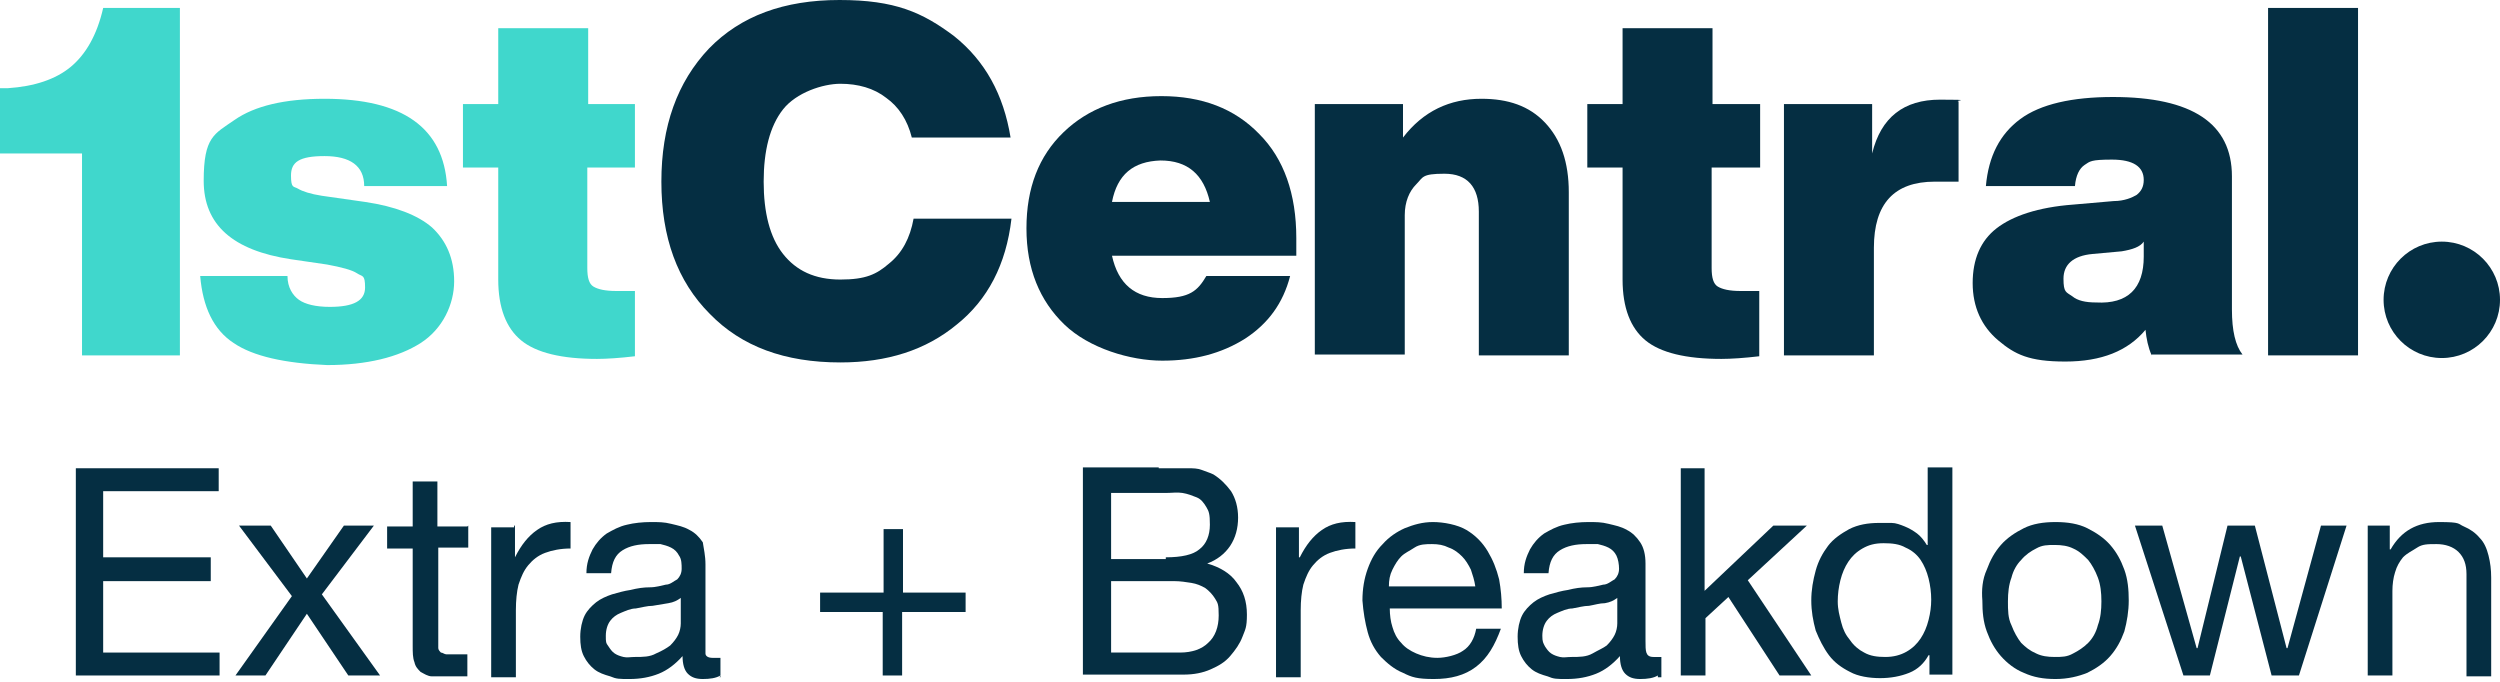
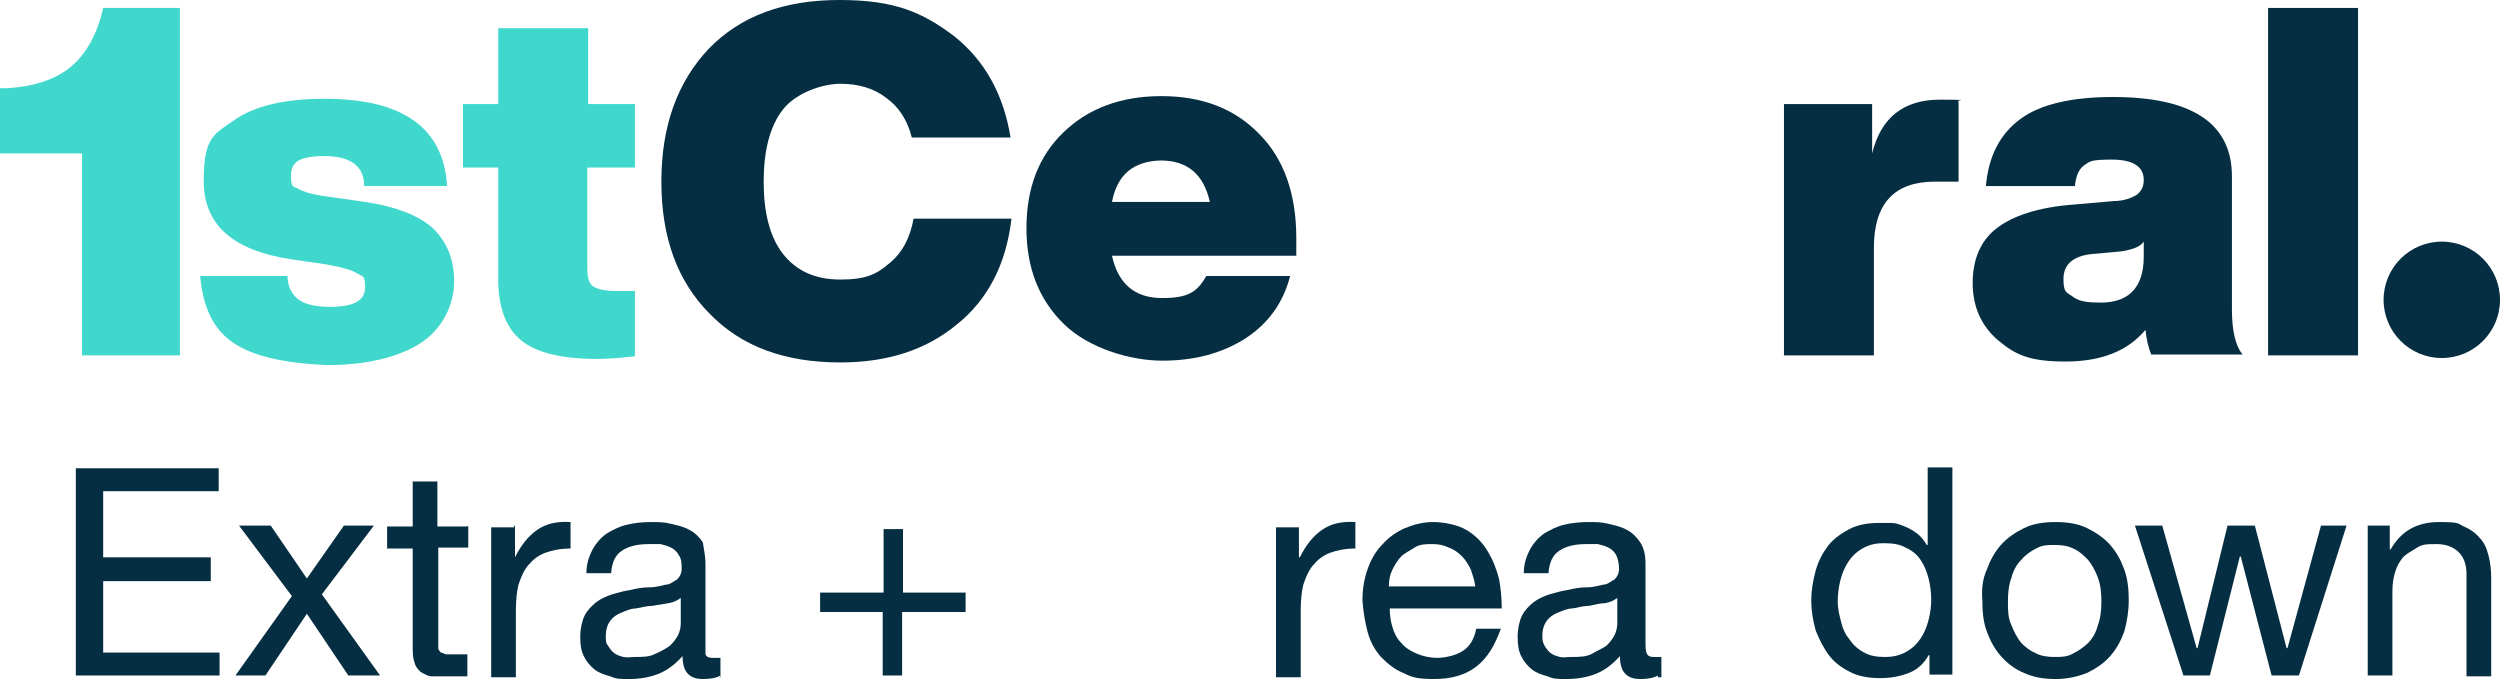
<svg xmlns="http://www.w3.org/2000/svg" width="165" height="45" viewBox="0 0 165 45" fill="none">
  <path d="M14.434 30.905V32.418H6.809V36.783H13.91V38.355H6.809V43.069H14.492V44.582H5.005V30.905H14.434Z" fill="#052E42" />
  <path d="M15.773 34.688H17.868L20.254 38.18L22.698 34.688H24.677L21.243 39.228L25.085 44.582H22.989L20.254 40.508L17.518 44.582H15.54L19.265 39.344L15.773 34.688Z" fill="#052E42" />
  <path d="M30.905 34.688V36.143H28.926V42.312C28.926 42.487 28.926 42.661 28.926 42.778C28.926 42.894 29.042 43.011 29.101 43.069C29.217 43.069 29.333 43.185 29.45 43.185H30.846V44.64H29.624C29.217 44.64 28.868 44.64 28.518 44.64C28.227 44.64 27.995 44.466 27.762 44.349C27.587 44.175 27.413 44 27.355 43.709C27.238 43.418 27.238 43.069 27.238 42.603V36.201H25.55V34.746H27.238V31.778H28.868V34.746H30.846L30.905 34.688Z" fill="#052E42" />
  <path d="M33.989 34.688V36.783C34.397 35.968 34.862 35.386 35.444 34.979C36.026 34.571 36.725 34.397 37.656 34.455V36.201C37.016 36.201 36.434 36.317 35.968 36.492C35.503 36.667 35.153 36.958 34.862 37.307C34.571 37.656 34.397 38.063 34.222 38.587C34.106 39.053 34.048 39.635 34.048 40.275V44.698H32.418V34.804H33.931V34.688H33.989Z" fill="#052E42" />
  <path d="M47.55 44.582C47.259 44.757 46.852 44.815 46.386 44.815C45.921 44.815 45.63 44.699 45.397 44.466C45.164 44.233 45.048 43.825 45.048 43.302C44.582 43.825 44.058 44.233 43.476 44.466C42.894 44.699 42.254 44.815 41.556 44.815C40.857 44.815 40.682 44.815 40.275 44.64C39.868 44.524 39.519 44.407 39.227 44.175C38.937 43.942 38.704 43.651 38.529 43.302C38.355 42.952 38.296 42.545 38.296 42.021C38.296 41.497 38.413 40.974 38.587 40.624C38.762 40.275 39.053 39.984 39.344 39.751C39.635 39.519 40.042 39.344 40.392 39.228C40.799 39.111 41.206 38.995 41.614 38.937C42.079 38.82 42.487 38.762 42.894 38.762C43.302 38.762 43.651 38.646 43.942 38.587C44.233 38.587 44.466 38.355 44.698 38.238C44.873 38.063 44.989 37.831 44.989 37.54C44.989 37.249 44.989 36.9 44.815 36.667C44.698 36.434 44.524 36.259 44.291 36.143C44.058 36.026 43.825 35.968 43.593 35.91C43.302 35.91 43.069 35.91 42.836 35.91C42.138 35.91 41.556 36.026 41.09 36.318C40.624 36.608 40.392 37.074 40.333 37.831H38.704C38.704 37.191 38.878 36.725 39.111 36.259C39.344 35.852 39.635 35.503 40.042 35.212C40.45 34.979 40.857 34.746 41.381 34.63C41.847 34.513 42.429 34.455 42.952 34.455C43.476 34.455 43.825 34.455 44.291 34.572C44.757 34.688 45.106 34.746 45.513 34.979C45.862 35.154 46.153 35.444 46.386 35.794C46.444 36.201 46.561 36.667 46.561 37.249V42.312C46.561 42.72 46.561 42.952 46.561 43.127C46.561 43.302 46.735 43.418 47.026 43.418C47.318 43.418 47.318 43.418 47.55 43.418V44.699H47.492L47.55 44.582ZM44.931 39.46C44.698 39.635 44.466 39.751 44.116 39.81C43.767 39.868 43.418 39.926 43.069 39.984C42.72 39.984 42.312 40.101 41.963 40.159C41.614 40.159 41.264 40.333 40.974 40.45C40.682 40.566 40.45 40.741 40.275 40.974C40.1 41.206 39.984 41.556 39.984 41.963C39.984 42.37 39.984 42.429 40.159 42.661C40.275 42.836 40.392 43.011 40.566 43.127C40.741 43.243 40.915 43.302 41.148 43.36C41.381 43.418 41.614 43.36 41.905 43.36C42.429 43.36 42.894 43.36 43.302 43.127C43.709 42.952 44 42.778 44.233 42.603C44.466 42.37 44.64 42.138 44.757 41.905C44.873 41.672 44.931 41.381 44.931 41.148V39.402V39.46Z" fill="#052E42" />
  <path d="M63.73 39.111V40.392H59.54V44.582H58.259V40.392H54.127V39.111H58.317V34.921H59.598V39.111H63.73Z" fill="#052E42" />
-   <path d="M76.476 30.905H77.407C77.757 30.905 78.106 30.905 78.397 30.905C78.746 30.905 79.037 30.905 79.328 31.021C79.619 31.138 79.852 31.196 80.085 31.312C80.55 31.603 80.9 31.953 81.249 32.418C81.54 32.884 81.714 33.466 81.714 34.164C81.714 34.863 81.54 35.503 81.191 36.027C80.841 36.55 80.317 36.958 79.677 37.191C80.492 37.423 81.191 37.831 81.598 38.413C82.064 38.995 82.296 39.693 82.296 40.566C82.296 41.439 82.18 41.556 82.005 42.021C81.831 42.487 81.54 42.894 81.191 43.302C80.841 43.709 80.434 43.942 79.91 44.175C79.386 44.407 78.804 44.524 78.106 44.524H71.471V30.847H76.476V30.905ZM76.942 36.783C77.989 36.783 78.746 36.609 79.153 36.259C79.619 35.91 79.852 35.328 79.852 34.63C79.852 33.931 79.794 33.757 79.619 33.466C79.444 33.175 79.27 32.942 78.979 32.825C78.688 32.709 78.397 32.593 78.048 32.535C77.698 32.476 77.349 32.535 76.942 32.535H73.333V36.9H76.942V36.783ZM77.873 43.069C78.688 43.069 79.328 42.836 79.735 42.429C80.201 42.021 80.434 41.381 80.434 40.624C80.434 39.868 80.376 39.81 80.201 39.519C80.026 39.228 79.794 38.995 79.561 38.82C79.27 38.646 78.979 38.529 78.63 38.471C78.28 38.413 77.873 38.355 77.524 38.355H73.333V43.069H77.873Z" fill="#052E42" />
  <path d="M85.73 34.688V36.783H85.788C86.196 35.968 86.661 35.386 87.243 34.979C87.825 34.571 88.524 34.397 89.455 34.455V36.201C88.815 36.201 88.233 36.317 87.767 36.492C87.302 36.667 86.952 36.958 86.661 37.307C86.37 37.656 86.196 38.063 86.021 38.587C85.905 39.053 85.847 39.635 85.847 40.275V44.698H84.217V34.804H85.73V34.688Z" fill="#052E42" />
  <path d="M97.429 44C96.672 44.582 95.741 44.815 94.635 44.815C93.529 44.815 93.18 44.699 92.598 44.407C92.016 44.175 91.55 43.767 91.143 43.36C90.735 42.894 90.444 42.37 90.27 41.73C90.095 41.09 89.979 40.392 89.921 39.635C89.921 38.878 90.037 38.18 90.27 37.54C90.503 36.9 90.794 36.376 91.259 35.91C91.667 35.444 92.191 35.095 92.714 34.862C93.296 34.63 93.878 34.455 94.577 34.455C95.275 34.455 96.206 34.63 96.788 34.979C97.37 35.328 97.836 35.794 98.185 36.376C98.534 36.958 98.767 37.54 98.942 38.238C99.058 38.878 99.116 39.519 99.116 40.159H91.725C91.725 40.566 91.783 41.032 91.9 41.381C92.016 41.788 92.191 42.138 92.481 42.429C92.714 42.72 93.064 42.952 93.471 43.127C93.878 43.302 94.344 43.418 94.868 43.418C95.391 43.418 96.148 43.243 96.555 42.952C97.021 42.661 97.312 42.138 97.429 41.497H99.058C98.651 42.603 98.185 43.418 97.429 44ZM97.079 37.598C96.905 37.249 96.73 36.958 96.497 36.725C96.264 36.492 95.974 36.259 95.624 36.143C95.275 35.968 94.926 35.91 94.519 35.91C94.111 35.91 93.704 35.91 93.355 36.143C93.005 36.376 92.714 36.492 92.481 36.725C92.249 36.958 92.074 37.249 91.9 37.598C91.725 37.947 91.667 38.296 91.667 38.704H97.37C97.312 38.296 97.196 37.947 97.079 37.598Z" fill="#052E42" />
  <path d="M109.418 44.582C109.127 44.757 108.72 44.815 108.254 44.815C107.788 44.815 107.497 44.699 107.265 44.466C107.032 44.233 106.915 43.825 106.915 43.302C106.45 43.825 105.926 44.233 105.344 44.466C104.762 44.699 104.122 44.815 103.423 44.815C102.725 44.815 102.55 44.815 102.143 44.64C101.735 44.524 101.386 44.407 101.095 44.175C100.804 43.942 100.571 43.651 100.397 43.302C100.222 42.952 100.164 42.545 100.164 42.021C100.164 41.497 100.28 40.974 100.455 40.624C100.63 40.275 100.921 39.984 101.212 39.751C101.503 39.519 101.91 39.344 102.259 39.228C102.667 39.111 103.074 38.995 103.481 38.937C103.947 38.82 104.354 38.762 104.762 38.762C105.169 38.762 105.518 38.646 105.81 38.587C106.101 38.587 106.333 38.355 106.566 38.238C106.741 38.063 106.857 37.831 106.857 37.54C106.857 37.249 106.799 36.9 106.683 36.667C106.566 36.434 106.392 36.259 106.159 36.143C105.926 36.026 105.693 35.968 105.46 35.91C105.169 35.91 104.936 35.91 104.704 35.91C104.005 35.91 103.423 36.026 102.958 36.318C102.492 36.608 102.259 37.074 102.201 37.831H100.571C100.571 37.191 100.746 36.725 100.979 36.259C101.212 35.852 101.503 35.503 101.91 35.212C102.317 34.979 102.725 34.746 103.249 34.63C103.714 34.513 104.296 34.455 104.82 34.455C105.344 34.455 105.693 34.455 106.159 34.572C106.624 34.688 106.974 34.746 107.381 34.979C107.73 35.154 108.021 35.444 108.254 35.794C108.487 36.143 108.603 36.608 108.603 37.191V42.254C108.603 42.661 108.603 42.894 108.661 43.069C108.72 43.243 108.836 43.36 109.127 43.36C109.418 43.36 109.418 43.36 109.651 43.36V44.699H109.418V44.582ZM106.741 39.46C106.508 39.635 106.275 39.751 105.926 39.81C105.577 39.81 105.227 39.926 104.878 39.984C104.529 39.984 104.122 40.101 103.772 40.159C103.423 40.159 103.074 40.333 102.783 40.45C102.492 40.566 102.259 40.741 102.085 40.974C101.91 41.206 101.794 41.556 101.794 41.963C101.794 42.37 101.852 42.429 101.968 42.661C102.085 42.836 102.201 43.011 102.376 43.127C102.55 43.243 102.725 43.302 102.958 43.36C103.19 43.418 103.423 43.36 103.714 43.36C104.238 43.36 104.704 43.36 105.111 43.127C105.518 42.894 105.809 42.778 106.042 42.603C106.275 42.37 106.45 42.138 106.566 41.905C106.683 41.672 106.741 41.381 106.741 41.148V39.402V39.46Z" fill="#052E42" />
-   <path d="M112.503 30.905V38.995L117.042 34.688H119.254L115.354 38.296L119.545 44.582H117.45L114.074 39.402L112.561 40.799V44.582H110.931V30.905H112.503Z" fill="#052E42" />
  <path d="M127.344 44.582V43.243H127.286C126.995 43.767 126.587 44.175 126.005 44.407C125.423 44.64 124.783 44.757 124.085 44.757C123.386 44.757 122.63 44.64 122.106 44.349C121.524 44.058 121.058 43.709 120.709 43.243C120.36 42.778 120.069 42.196 119.836 41.614C119.661 40.974 119.545 40.334 119.545 39.635C119.545 38.937 119.661 38.296 119.836 37.656C120.011 37.016 120.302 36.492 120.651 36.027C121 35.561 121.524 35.212 122.048 34.921C122.63 34.63 123.27 34.513 124.026 34.513C124.783 34.513 124.55 34.513 124.841 34.513C125.132 34.513 125.423 34.63 125.714 34.746C126.005 34.863 126.296 35.037 126.529 35.212C126.762 35.386 126.995 35.677 127.169 35.968H127.227V30.847H128.857V44.524H127.344V44.582ZM121.524 41.09C121.64 41.556 121.815 41.905 122.106 42.254C122.339 42.603 122.688 42.894 123.037 43.069C123.444 43.302 123.91 43.36 124.434 43.36C124.958 43.36 125.423 43.243 125.831 43.011C126.238 42.778 126.529 42.487 126.762 42.138C126.995 41.788 127.169 41.381 127.286 40.916C127.402 40.45 127.46 40.042 127.46 39.577C127.46 39.111 127.402 38.646 127.286 38.18C127.169 37.714 126.995 37.307 126.762 36.958C126.529 36.609 126.18 36.318 125.772 36.143C125.365 35.91 124.899 35.852 124.317 35.852C123.735 35.852 123.328 35.968 122.921 36.201C122.513 36.434 122.222 36.725 121.989 37.074C121.757 37.423 121.582 37.831 121.466 38.296C121.349 38.762 121.291 39.228 121.291 39.693C121.291 40.217 121.407 40.624 121.524 41.09Z" fill="#052E42" />
  <path d="M131.127 37.598C131.36 36.958 131.651 36.434 132.058 35.968C132.466 35.503 132.989 35.154 133.571 34.862C134.153 34.572 134.852 34.455 135.667 34.455C136.481 34.455 137.18 34.572 137.762 34.862C138.344 35.154 138.868 35.503 139.275 35.968C139.683 36.434 139.974 36.958 140.206 37.598C140.439 38.238 140.497 38.937 140.497 39.635C140.497 40.333 140.381 41.032 140.206 41.672C139.974 42.312 139.683 42.836 139.275 43.302C138.868 43.767 138.344 44.117 137.762 44.407C137.18 44.64 136.481 44.815 135.667 44.815C134.852 44.815 134.212 44.699 133.571 44.407C132.989 44.175 132.466 43.767 132.058 43.302C131.651 42.836 131.36 42.312 131.127 41.672C130.894 41.032 130.836 40.392 130.836 39.635C130.778 38.937 130.836 38.238 131.127 37.598ZM132.757 41.265C132.931 41.73 133.164 42.138 133.397 42.429C133.688 42.72 133.979 42.952 134.386 43.127C134.735 43.302 135.143 43.36 135.608 43.36C136.074 43.36 136.423 43.36 136.831 43.127C137.18 42.952 137.529 42.72 137.82 42.429C138.111 42.138 138.344 41.73 138.46 41.265C138.635 40.799 138.693 40.275 138.693 39.693C138.693 39.111 138.635 38.587 138.46 38.122C138.286 37.656 138.053 37.249 137.82 36.958C137.529 36.667 137.238 36.376 136.831 36.201C136.481 36.026 136.074 35.968 135.608 35.968C135.143 35.968 134.794 35.968 134.386 36.201C134.037 36.376 133.688 36.608 133.397 36.958C133.106 37.249 132.873 37.656 132.757 38.122C132.582 38.587 132.524 39.111 132.524 39.693C132.524 40.275 132.524 40.799 132.757 41.265Z" fill="#052E42" />
  <path d="M149.926 44.582L147.889 36.725H147.831L145.852 44.582H144.106L140.905 34.688H142.709L144.979 42.778H145.037L147.016 34.688H148.82L150.915 42.778H150.974L153.185 34.688H154.873L151.73 44.582H149.926Z" fill="#052E42" />
  <path d="M157.725 34.688V36.259H157.783C158.481 35.037 159.529 34.455 160.984 34.455C162.439 34.455 162.206 34.572 162.614 34.746C163.021 34.921 163.37 35.154 163.661 35.503C163.952 35.794 164.127 36.201 164.243 36.667C164.36 37.132 164.418 37.598 164.418 38.122V44.64H162.788V37.889C162.788 37.249 162.614 36.783 162.265 36.434C161.915 36.085 161.392 35.91 160.81 35.91C160.228 35.91 159.878 35.91 159.529 36.143C159.18 36.376 158.889 36.492 158.598 36.783C158.365 37.074 158.19 37.365 158.074 37.773C157.958 38.122 157.899 38.587 157.899 38.995V44.582H156.27V34.688H157.725Z" fill="#052E42" />
  <path d="M15.423 22.64C14.085 21.767 13.386 20.254 13.212 18.217H18.974C18.974 18.974 19.323 19.497 19.73 19.788C20.138 20.079 20.836 20.254 21.767 20.254C23.339 20.254 24.095 19.847 24.095 18.974C24.095 18.101 23.921 18.275 23.571 18.042C23.222 17.81 22.524 17.635 21.593 17.46L19.206 17.111C15.365 16.529 13.444 14.841 13.444 11.931C13.444 9.021 14.143 8.847 15.482 7.915C16.82 6.984 18.799 6.519 21.418 6.519C26.598 6.519 29.275 8.439 29.508 12.28H24.037C24.037 10.942 23.106 10.302 21.418 10.302C19.73 10.302 19.206 10.709 19.206 11.582C19.206 12.455 19.381 12.28 19.672 12.455C19.963 12.63 20.487 12.804 21.243 12.921L24.095 13.328C26.074 13.619 27.587 14.201 28.518 15.016C29.45 15.889 29.974 17.053 29.974 18.566C29.974 20.079 29.217 21.709 27.762 22.64C26.307 23.572 24.212 24.095 21.593 24.095C18.799 23.979 16.704 23.513 15.423 22.64Z" fill="#40D7CC" />
  <path d="M41.905 11.058H38.762V17.693C38.762 18.333 38.878 18.741 39.169 18.915C39.46 19.09 39.926 19.206 40.682 19.206H41.905V23.513C40.915 23.63 40.042 23.688 39.402 23.688C37.074 23.688 35.386 23.28 34.397 22.465C33.407 21.651 32.884 20.312 32.884 18.45V11.058H30.555V6.868H32.884V1.862H38.82V6.868H41.905V11.058Z" fill="#40D7CC" />
  <path d="M46.852 20.72C44.698 18.566 43.651 15.656 43.651 11.989C43.651 8.323 44.698 5.413 46.794 3.201C48.889 1.048 51.741 0 55.407 0C59.074 0 60.878 0.815 62.974 2.386C65.011 4.016 66.233 6.228 66.698 9.079H60.18C59.889 7.915 59.307 7.042 58.492 6.46C57.677 5.82 56.63 5.529 55.466 5.529C54.302 5.529 52.556 6.111 51.682 7.217C50.809 8.323 50.402 9.952 50.402 11.989C50.402 14.027 50.809 15.656 51.682 16.762C52.556 17.868 53.778 18.45 55.466 18.45C57.153 18.45 57.852 18.101 58.667 17.402C59.54 16.704 60.063 15.714 60.296 14.434H66.757C66.407 17.46 65.185 19.788 63.148 21.418C61.111 23.106 58.55 23.921 55.466 23.921C51.799 23.921 48.947 22.873 46.852 20.72Z" fill="#052E42" />
  <path d="M85.556 16.878H73.391C73.799 18.741 74.905 19.672 76.709 19.672C78.513 19.672 79.037 19.206 79.619 18.217H85.148C84.683 20.021 83.693 21.36 82.18 22.349C80.609 23.338 78.804 23.804 76.709 23.804C74.614 23.804 71.878 22.989 70.249 21.418C68.619 19.846 67.746 17.751 67.746 15.074C67.746 12.397 68.561 10.301 70.191 8.73C71.82 7.159 73.974 6.344 76.651 6.344C79.328 6.344 81.481 7.159 83.111 8.846C84.741 10.476 85.556 12.804 85.556 15.714V16.878ZM73.391 13.328H79.852C79.444 11.524 78.397 10.592 76.593 10.592C74.788 10.651 73.741 11.524 73.391 13.328Z" fill="#052E42" />
-   <path d="M101.968 8.09C103.016 9.196 103.54 10.709 103.54 12.688V23.455H97.603V13.968C97.603 12.339 96.847 11.466 95.333 11.466C93.82 11.466 93.936 11.698 93.471 12.164C93.005 12.63 92.714 13.328 92.714 14.201V23.397H86.778V6.868H92.598V9.079C93.936 7.333 95.683 6.519 97.778 6.519C99.524 6.519 100.921 6.984 101.968 8.09Z" fill="#052E42" />
-   <path d="M116.111 11.058H112.968V17.693C112.968 18.333 113.085 18.741 113.376 18.915C113.667 19.09 114.132 19.206 114.889 19.206H116.111V23.513C115.122 23.63 114.249 23.688 113.608 23.688C111.28 23.688 109.593 23.28 108.603 22.465C107.614 21.651 107.09 20.312 107.09 18.45V11.058H104.762V6.868H107.09V1.862H113.026V6.868H116.169V11.058H116.111Z" fill="#052E42" />
  <path d="M129.265 6.693V11.989H127.693C125.016 11.989 123.677 13.444 123.677 16.354V23.455H117.741V6.868H123.561V10.127C124.143 7.741 125.656 6.577 128.042 6.577C130.429 6.577 128.915 6.635 129.265 6.693Z" fill="#052E42" />
  <path d="M142.011 23.455C141.778 22.931 141.661 22.349 141.603 21.767C140.439 23.164 138.693 23.862 136.307 23.862C133.921 23.862 132.989 23.397 131.884 22.466C130.778 21.534 130.196 20.254 130.196 18.683C130.196 17.111 130.72 15.889 131.767 15.074C132.815 14.259 134.503 13.677 136.831 13.503L139.508 13.27C140.206 13.27 140.73 13.037 141.021 12.862C141.312 12.63 141.487 12.339 141.487 11.873C141.487 11 140.788 10.534 139.392 10.534C137.995 10.534 137.937 10.651 137.587 10.884C137.238 11.116 137.005 11.582 136.947 12.28H131.069C131.243 10.302 132 8.847 133.339 7.857C134.677 6.868 136.772 6.402 139.45 6.402C144.688 6.402 147.307 8.148 147.307 11.64V20.429C147.307 21.825 147.54 22.815 148.005 23.397H142.011V23.455ZM141.487 16.936V15.947C141.254 16.296 140.73 16.471 140.032 16.587L138.111 16.762C136.831 16.878 136.19 17.46 136.19 18.392C136.19 19.323 136.365 19.265 136.772 19.555C137.122 19.846 137.646 19.963 138.344 19.963C140.439 20.079 141.487 19.032 141.487 16.936Z" fill="#052E42" />
  <path d="M149.693 23.455V0.524H155.63V23.455H149.693Z" fill="#052E42" />
  <path d="M161.159 23.63C163.28 23.63 165 21.91 165 19.788C165 17.667 163.28 15.947 161.159 15.947C159.037 15.947 157.317 17.667 157.317 19.788C157.317 21.91 159.037 23.63 161.159 23.63Z" fill="#052E42" />
  <path d="M6.81 0.524C6.402 2.328 5.646 3.608 4.656 4.423C3.667 5.238 2.27 5.704 0.524 5.82H0V10.127H5.413V23.455H11.873V0.524H6.81Z" fill="#40D7CC" />
</svg>